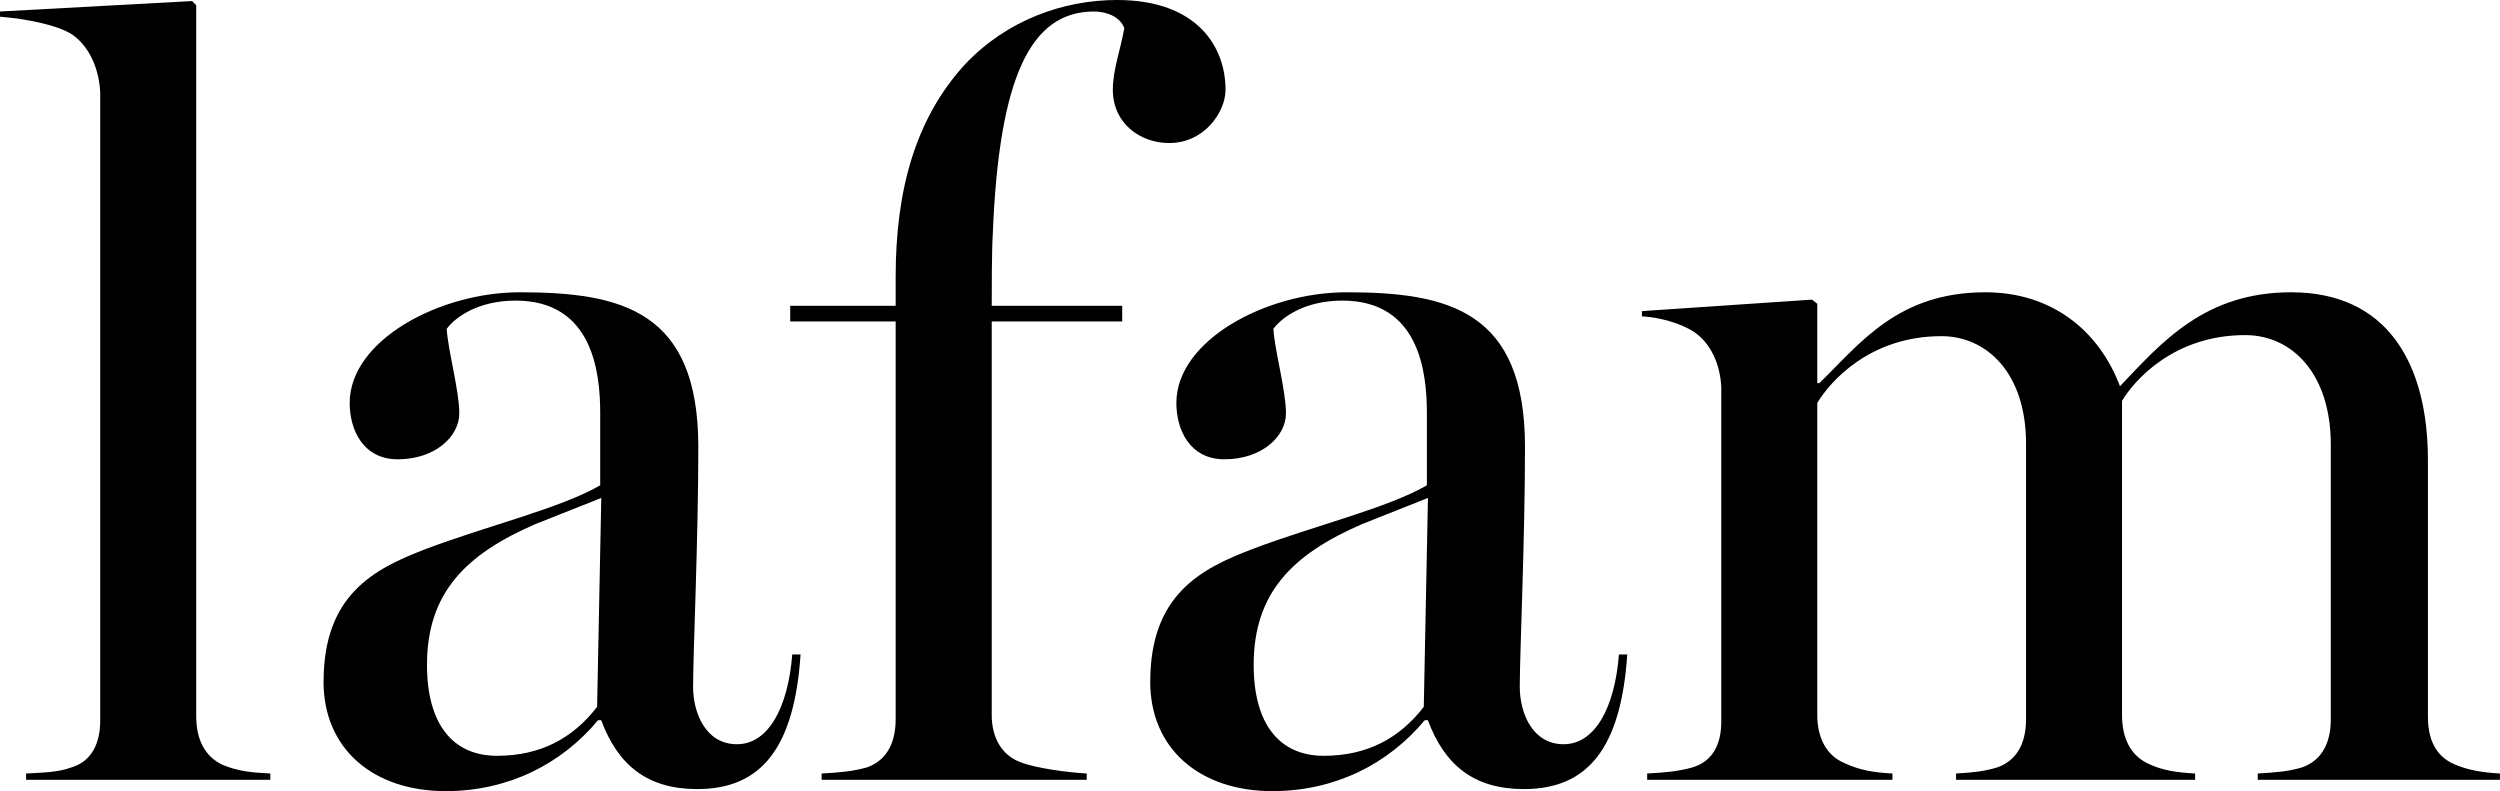
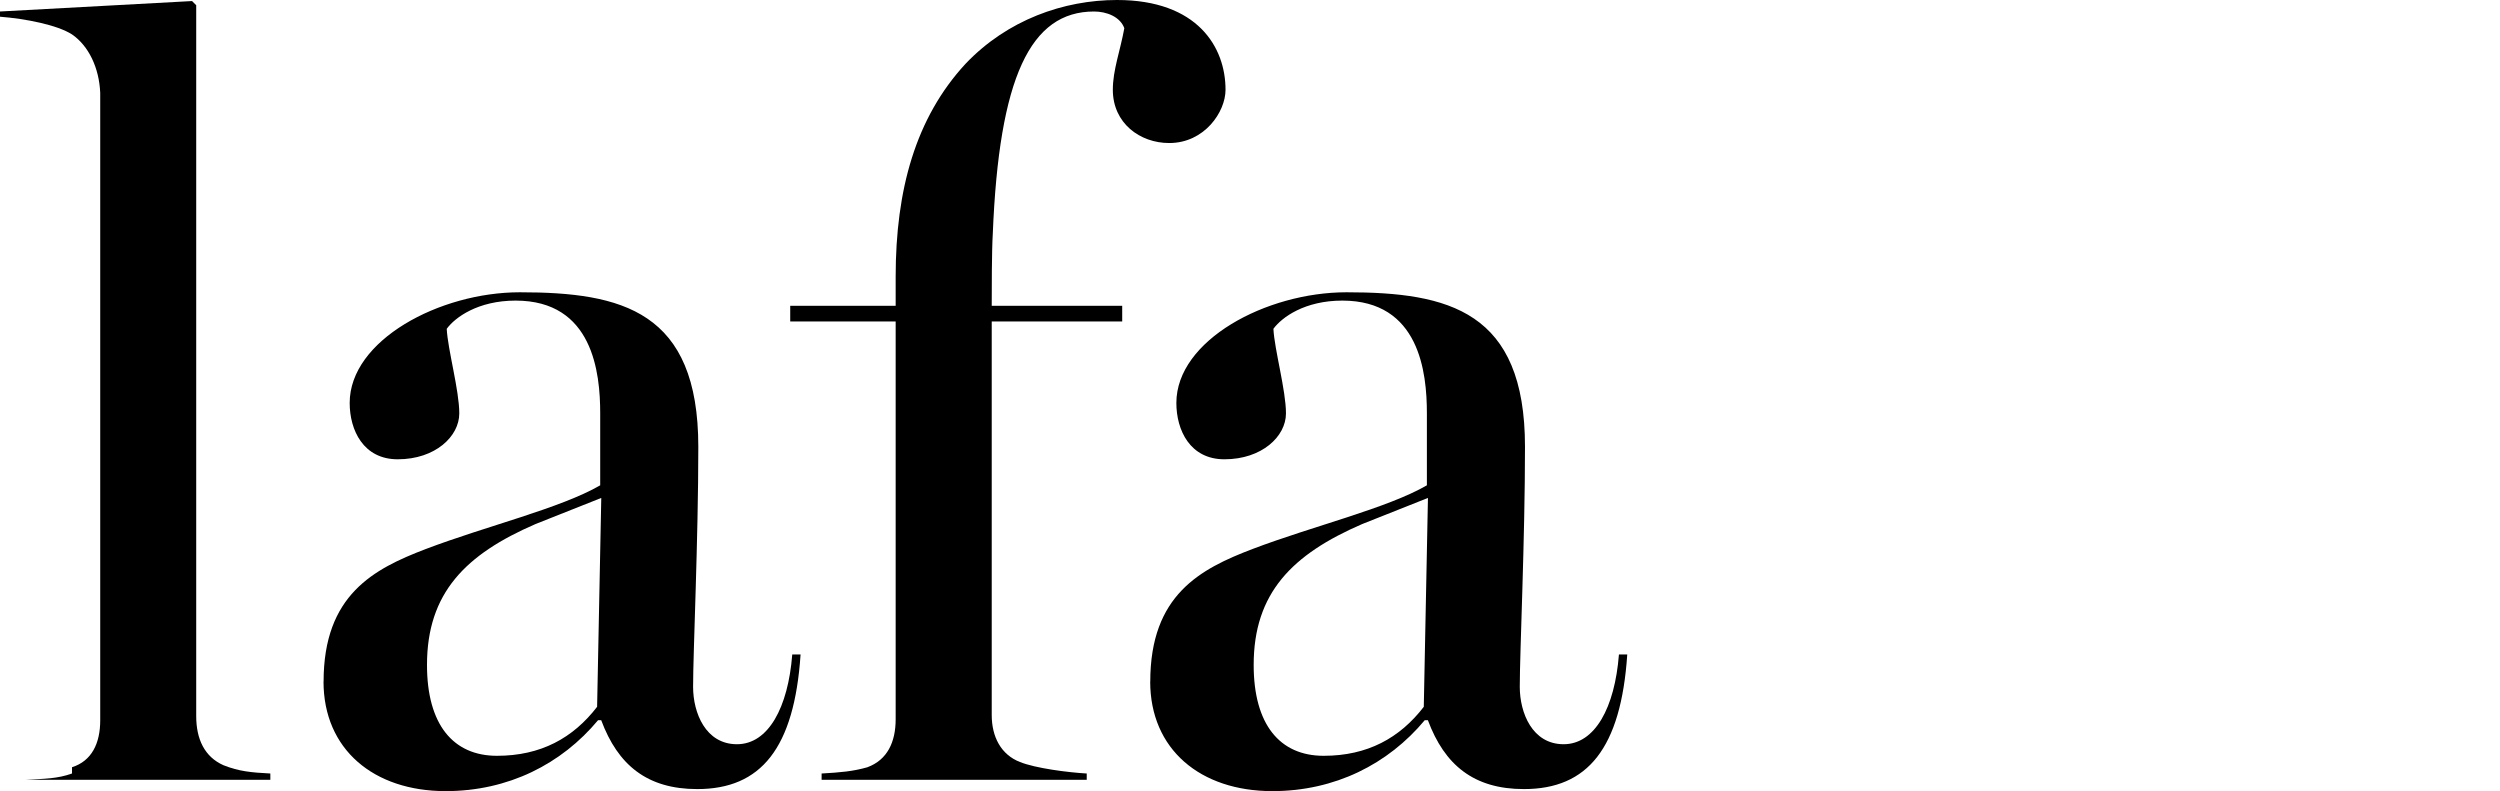
<svg xmlns="http://www.w3.org/2000/svg" height="104.6" width="330.51" viewBox="0 0 330.51 104.6" data-name="Ebene 1" id="uuid-3e195b40-3758-4225-a59e-250980162569">
-   <path d="M9.52,101.43c2.62-.83,3.73-3.17,3.73-6.21V12.28c-.14-3.31-1.52-6.21-3.73-7.73C7.59,3.31,3.45,2.48,0,2.21v-.69L25.39.14l.55.55v93.98c0,3.04,1.1,5.38,3.59,6.49,2.07.83,3.73.97,6.21,1.1v.83H3.45v-.83c2.48-.14,4.14-.14,6.07-.83Z" />
+   <path d="M9.52,101.43c2.62-.83,3.73-3.17,3.73-6.21V12.28c-.14-3.31-1.52-6.21-3.73-7.73C7.59,3.31,3.45,2.48,0,2.21v-.69L25.39.14l.55.55v93.98c0,3.04,1.1,5.38,3.59,6.49,2.07.83,3.73.97,6.21,1.1v.83H3.45c2.48-.14,4.14-.14,6.07-.83Z" />
  <path d="M42.78,90.11c0-11.46,6.62-14.9,13.52-17.53,8-3.04,17.8-5.38,23.05-8.42v-9.52c0-5.38-.97-14.9-11.18-14.9-4.97,0-8,2.21-9.11,3.73.14,2.76,1.66,8.14,1.66,11.18s-3.17,6.07-8.14,6.07c-4.55,0-6.35-3.86-6.35-7.45,0-8.28,11.87-14.63,22.49-14.63,13.52,0,23.6,2.48,23.6,20.42,0,12.28-.69,27.19-.69,31.74,0,3.45,1.66,7.59,5.8,7.59s6.76-4.83,7.31-11.87h1.1c-.83,12.42-5.24,17.8-13.66,17.8-6.62,0-10.49-3.17-12.7-9.11h-.41c-4.83,5.8-11.87,9.38-20.15,9.38-9.52,0-16.15-5.52-16.15-14.49ZM78.94,93.43l.55-27.6-8.69,3.45c-9.25,4-14.35,9.11-14.35,18.63,0,7.87,3.45,12.01,9.25,12.01s10.07-2.35,13.25-6.49Z" />
  <path d="M114.68,101.43c2.62-.97,3.73-3.31,3.73-6.35v-52.58h-13.94v-2.07h13.94v-3.86c0-11.45,2.62-20.98,9.25-28.15,5.52-5.8,12.97-8.42,20.01-8.42,10.63,0,14.35,6.21,14.35,11.87,0,2.9-2.76,7.04-7.45,7.04-3.86,0-7.45-2.62-7.45-7.04,0-2.62.97-5.11,1.52-8.14-.55-1.52-2.35-2.21-4-2.21-8.42,0-12.56,8.69-13.39,29.39-.14,2.21-.14,7.73-.14,9.52h17.25v2.07h-17.25v52.03c0,2.9,1.24,5.24,3.73,6.21,2.07.83,6.35,1.38,8.83,1.52v.83h-35.05v-.83c2.48-.14,4.14-.28,6.07-.83Z" />
  <path d="M152.07,90.11c0-11.46,6.62-14.9,13.52-17.53,8-3.04,17.8-5.38,23.05-8.42v-9.52c0-5.38-.97-14.9-11.18-14.9-4.97,0-8,2.21-9.11,3.73.14,2.76,1.66,8.14,1.66,11.18s-3.17,6.07-8.14,6.07c-4.55,0-6.35-3.86-6.35-7.45,0-8.28,11.87-14.63,22.49-14.63,13.52,0,23.6,2.48,23.6,20.42,0,12.28-.69,27.19-.69,31.74,0,3.45,1.66,7.59,5.8,7.59s6.76-4.83,7.31-11.87h1.1c-.83,12.42-5.24,17.8-13.66,17.8-6.62,0-10.49-3.17-12.7-9.11h-.41c-4.83,5.8-11.87,9.38-20.15,9.38-9.52,0-16.15-5.52-16.15-14.49ZM188.23,93.43l.55-27.6-8.69,3.45c-9.25,4-14.35,9.11-14.35,18.63,0,7.87,3.45,12.01,9.25,12.01s10.07-2.35,13.25-6.49Z" />
-   <path d="M223.83,101.43c2.62-.83,3.73-3.04,3.73-6.07v-44.16c-.14-3.04-1.38-5.8-3.59-7.31-1.66-1.1-4.42-1.93-6.9-2.07v-.69l22.49-1.52.69.55v10.49h.28c5.38-5.24,10.35-12.01,21.94-12.01,8.83,0,15.04,5.11,17.8,12.42,5.52-5.8,11.18-12.42,22.63-12.42,12.7,0,18.08,9.38,18.08,22.22v33.81c0,3.04.97,5.24,3.45,6.35,1.93.83,3.73,1.1,6.07,1.24v.83h-32.02v-.83c2.48-.14,4.14-.28,5.93-.83,2.62-.97,3.73-3.31,3.73-6.35v-36.29c0-9.38-5.11-14.49-11.32-14.49-9.38,0-14.63,5.93-16.28,8.69v41.54c0,3.04,1.1,5.38,3.59,6.49,1.79.83,3.59,1.1,6.07,1.24v.83h-31.6v-.83c2.35-.14,3.73-.28,5.52-.83,2.62-.97,3.73-3.31,3.73-6.35v-36.43c0-9.38-5.24-14.21-11.18-14.21-9.52,0-14.77,6.07-16.42,8.83v41.26c0,3.04,1.24,5.38,3.59,6.35,2.07.97,3.86,1.24,6.35,1.38v.83h-32.43v-.83c2.48-.14,4.14-.28,6.07-.83Z" />
</svg>